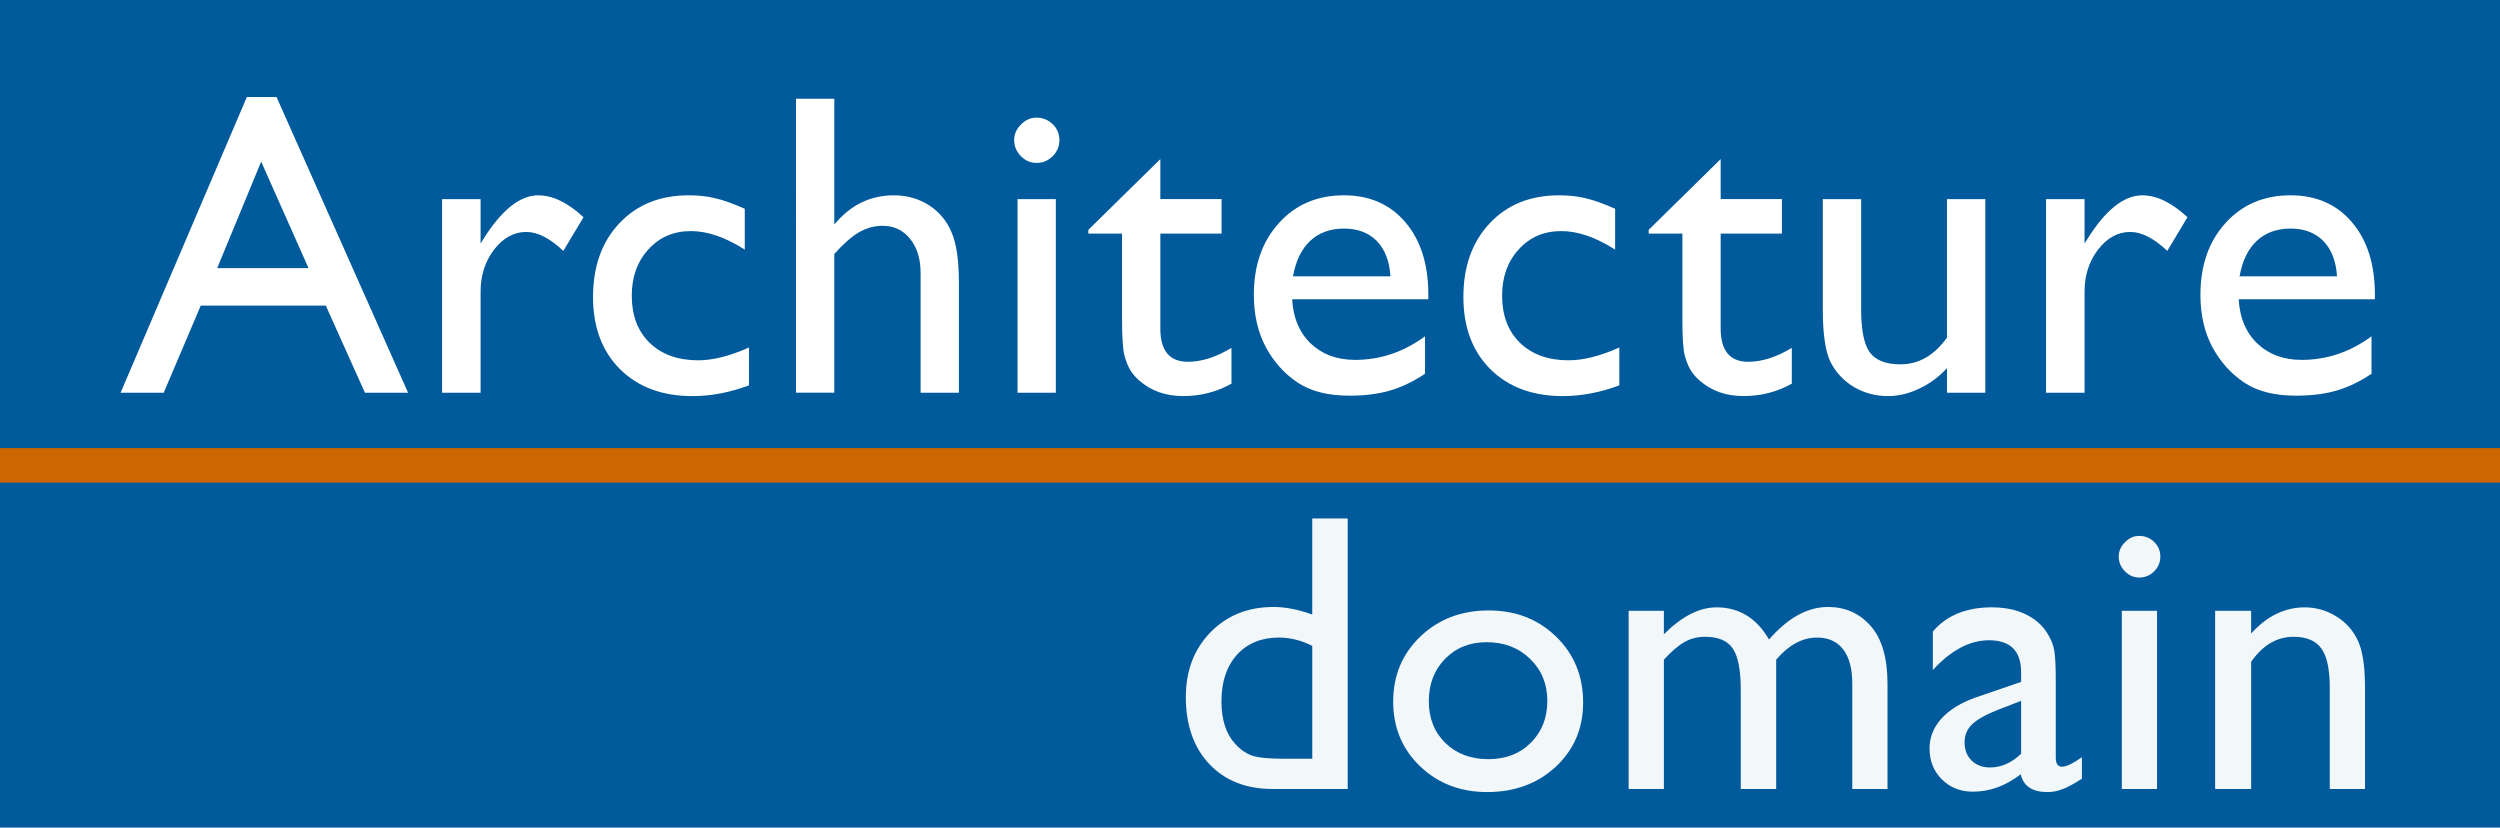
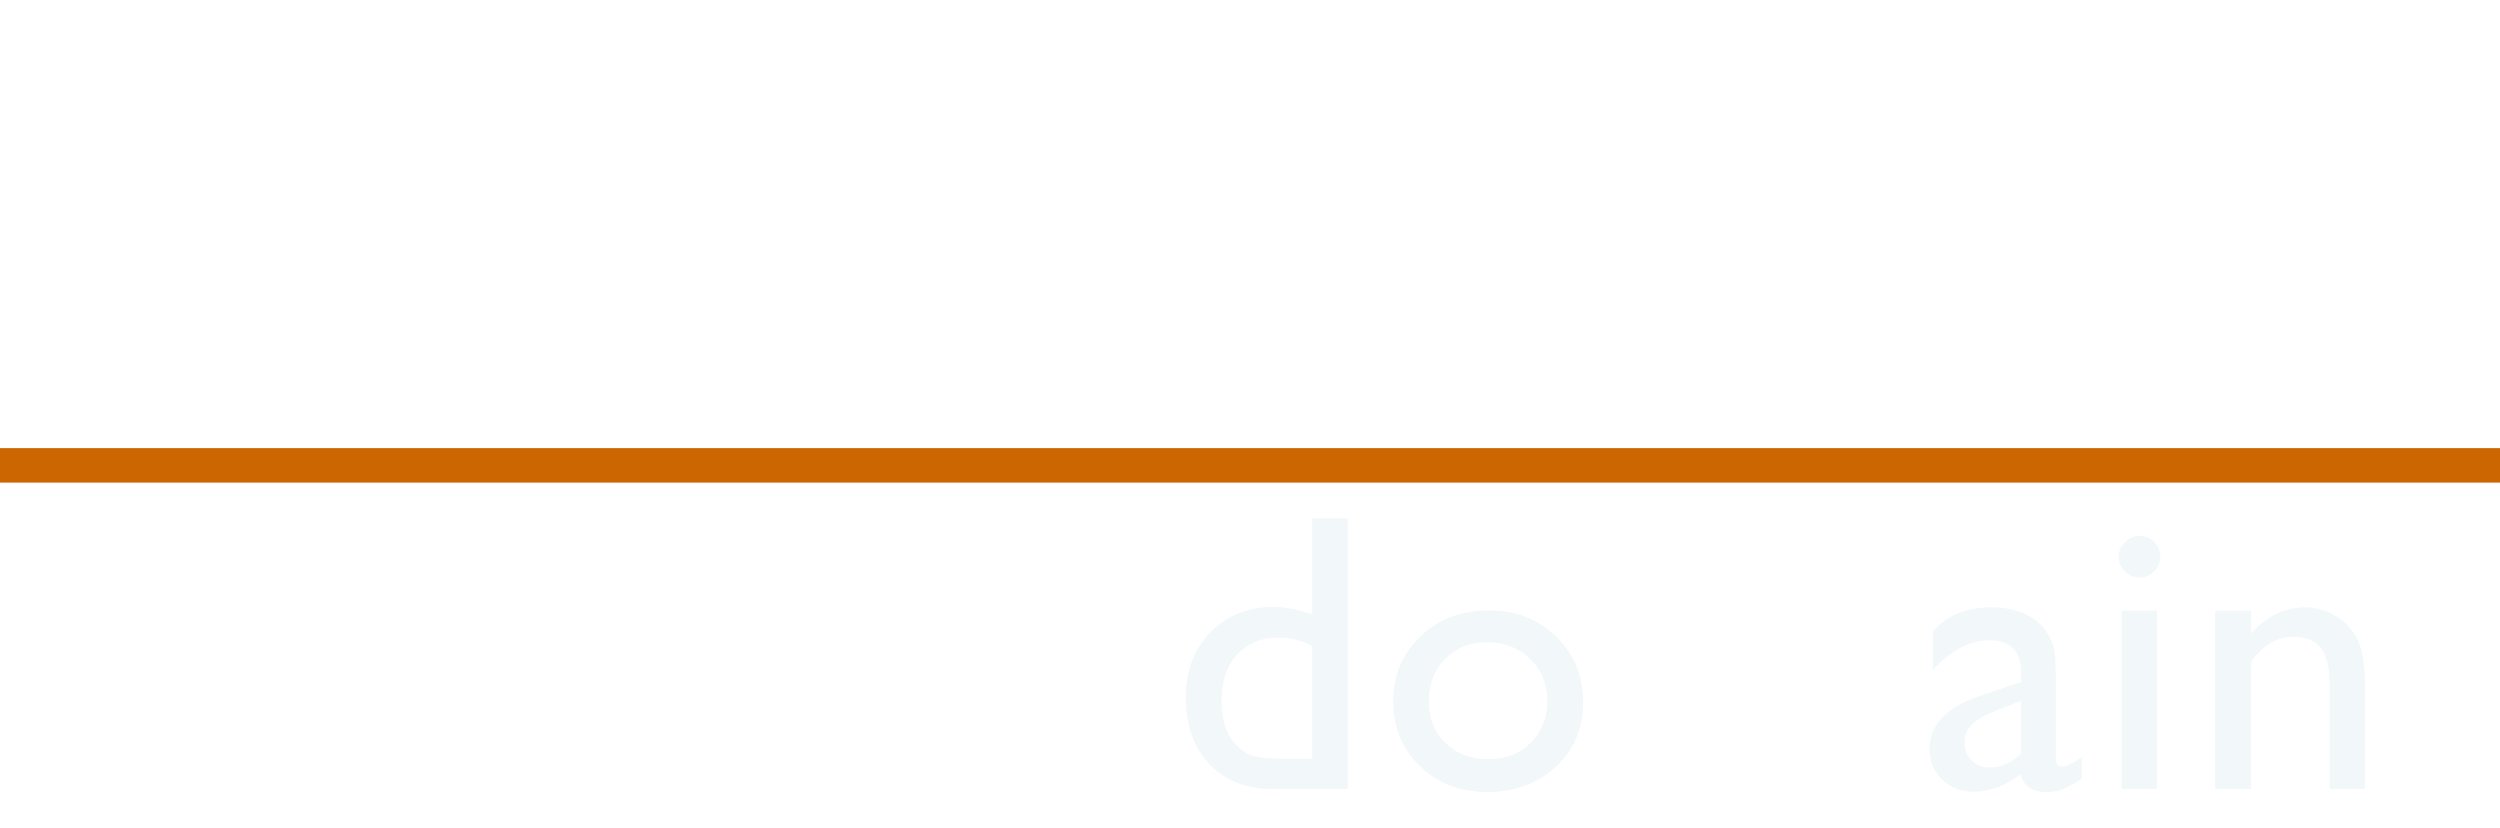
<svg xmlns="http://www.w3.org/2000/svg" xml:space="preserve" version="1.1" overflow="visible" viewBox="0 0 144.999 48" enable-background="new 0 0 144.999 48">
  <g shape-rendering="geometricPrecision" text-rendering="geometricPrecision" image-rendering="optimizeQuality">
    <g id="Background">
    </g>
    <g id="Guides">
    </g>
    <g id="Foreground">
      <g>
        <g>
-           <rect fill-rule="evenodd" width="144.999" fill="#005A9C" clip-rule="evenodd" height="48" />
-         </g>
+           </g>
        <rect fill-rule="evenodd" height="2" width="144.999" clip-rule="evenodd" y="25.991" fill="#CC6600" />
        <g>
          <path fill-rule="evenodd" clip-rule="evenodd" d="M14.318,5.627h1.721l7.629,17.151h-2.502l-2.271-5.054h-7.251     l-2.148,5.054H6.994L14.318,5.627z M17.895,15.552l-2.747-6.177l-2.551,6.177H17.895z" fill="#FFFFFF" />
          <path fill-rule="evenodd" clip-rule="evenodd" d="M27.874,11.548v2.576l0.122-0.195     c1.075-1.733,2.149-2.6,3.223-2.6c0.838,0,1.713,0.423,2.625,1.27l-1.172,1.953c-0.773-0.732-1.489-1.099-2.148-1.099     c-0.717,0-1.339,0.342-1.868,1.025c-0.521,0.684-0.781,1.493-0.781,2.429v5.872H25.64v-11.23H27.874z" fill="#FFFFFF" />
-           <path fill-rule="evenodd" clip-rule="evenodd" d="M43.441,20.154v2.197c-1.115,0.415-2.206,0.623-3.271,0.623     c-1.758,0-3.162-0.521-4.211-1.563c-1.042-1.042-1.563-2.437-1.563-4.187c0-1.766,0.508-3.19,1.525-4.272     c1.017-1.082,2.356-1.623,4.017-1.624c0.577,0,1.094,0.057,1.55,0.171c0.464,0.106,1.034,0.309,1.709,0.61v2.368     c-1.123-0.716-2.165-1.074-3.125-1.074c-1,0-1.823,0.354-2.465,1.062c-0.644,0.7-0.964,1.595-0.964,2.686     c0,1.147,0.345,2.059,1.038,2.734c0.699,0.675,1.639,1.013,2.82,1.013C41.354,20.898,42.333,20.65,43.441,20.154z" fill="#FFFFFF" />
          <path fill-rule="evenodd" clip-rule="evenodd" d="M46.168,5.725h2.222v7.3c0.928-1.131,2.079-1.696,3.455-1.697     c0.749,0,1.42,0.188,2.014,0.562c0.594,0.375,1.034,0.891,1.318,1.55c0.293,0.659,0.439,1.64,0.439,2.942v6.396h-2.222v-6.946     c0-0.822-0.204-1.481-0.61-1.978c-0.399-0.504-0.928-0.756-1.587-0.757c-0.488,0-0.948,0.126-1.379,0.378     c-0.431,0.252-0.907,0.671-1.428,1.257v8.044h-2.222V5.725z" fill="#FFFFFF" />
          <path fill-rule="evenodd" clip-rule="evenodd" d="M60.115,6.824c0.366,0,0.679,0.126,0.94,0.378     c0.26,0.252,0.39,0.562,0.391,0.928c0,0.358-0.13,0.667-0.391,0.928c-0.261,0.261-0.574,0.391-0.94,0.391     c-0.342,0-0.643-0.13-0.903-0.391c-0.26-0.269-0.391-0.578-0.391-0.928c0-0.342,0.13-0.643,0.391-0.903     C59.472,6.958,59.772,6.824,60.115,6.824z M59.016,11.548h2.222v11.23h-2.222V11.548z" fill="#FFFFFF" />
          <path fill-rule="evenodd" clip-rule="evenodd" d="M63.124,13.33l4.175-4.102v2.319h3.552v2.002h-3.552v5.505     c0,1.286,0.533,1.929,1.599,1.929c0.797,0,1.64-0.269,2.527-0.806v2.075c-0.854,0.48-1.787,0.72-2.795,0.72     c-1.018,0-1.864-0.297-2.539-0.891c-0.212-0.179-0.387-0.378-0.525-0.598c-0.139-0.228-0.256-0.521-0.354-0.879     c-0.09-0.366-0.134-1.058-0.134-2.075v-4.98h-1.953V13.33z" fill="#FFFFFF" />
          <path fill-rule="evenodd" clip-rule="evenodd" d="M82.843,17.358h-7.898c0.057,1.074,0.415,1.929,1.074,2.563     c0.667,0.635,1.526,0.952,2.576,0.952c1.465,0,2.816-0.456,4.053-1.367v2.173c-0.684,0.456-1.363,0.781-2.039,0.977     c-0.667,0.195-1.453,0.293-2.356,0.293c-1.237,0-2.238-0.256-3.003-0.769s-1.379-1.2-1.843-2.063     c-0.456-0.871-0.684-1.875-0.684-3.015c0-1.709,0.484-3.096,1.453-4.163c0.968-1.074,2.225-1.611,3.771-1.611     c1.489,0,2.677,0.521,3.564,1.563c0.887,1.042,1.331,2.438,1.331,4.187V17.358z M74.994,16.028h5.652     c-0.057-0.887-0.321-1.57-0.793-2.051c-0.472-0.48-1.107-0.72-1.904-0.72c-0.797,0-1.453,0.24-1.965,0.72     C75.479,14.458,75.149,15.141,74.994,16.028z" fill="#FFFFFF" />
          <path fill-rule="evenodd" clip-rule="evenodd" d="M93.921,20.154v2.197c-1.115,0.415-2.206,0.623-3.271,0.623     c-1.758,0-3.162-0.521-4.211-1.563c-1.042-1.042-1.563-2.437-1.563-4.187c0-1.766,0.508-3.19,1.526-4.272     c1.017-1.082,2.355-1.623,4.016-1.624c0.578,0,1.095,0.057,1.55,0.171c0.464,0.106,1.033,0.309,1.709,0.61v2.368     c-1.123-0.716-2.165-1.074-3.125-1.074c-1.001,0-1.823,0.354-2.466,1.062c-0.643,0.7-0.964,1.595-0.964,2.686     c0,1.147,0.346,2.059,1.038,2.734c0.7,0.675,1.64,1.013,2.82,1.013C91.833,20.898,92.814,20.65,93.921,20.154z" fill="#FFFFFF" />
          <path fill-rule="evenodd" clip-rule="evenodd" d="M95.623,13.33l4.175-4.102v2.319h3.552v2.002h-3.552v5.505     c0,1.286,0.533,1.929,1.599,1.929c0.797,0,1.64-0.269,2.527-0.806v2.075c-0.854,0.48-1.786,0.72-2.795,0.72     c-1.017,0-1.864-0.297-2.539-0.891c-0.211-0.179-0.387-0.378-0.525-0.598c-0.138-0.228-0.256-0.521-0.354-0.879     c-0.089-0.366-0.134-1.058-0.134-2.075v-4.98h-1.953V13.33z" fill="#FFFFFF" />
          <path fill-rule="evenodd" clip-rule="evenodd" d="M112.926,22.778V21.35c-0.472,0.513-1.013,0.912-1.624,1.196     c-0.602,0.285-1.205,0.427-1.807,0.427c-0.708,0-1.363-0.175-1.965-0.525c-0.594-0.358-1.046-0.838-1.355-1.44     c-0.301-0.61-0.452-1.62-0.452-3.027v-6.433h2.222v6.409c0,1.18,0.167,2.006,0.5,2.478c0.342,0.464,0.936,0.696,1.782,0.696     c1.058,0,1.957-0.517,2.698-1.55v-8.032h2.222v11.23H112.926z" fill="#FFFFFF" />
          <path fill-rule="evenodd" clip-rule="evenodd" d="M120.903,11.548v2.576l0.122-0.195     c1.074-1.733,2.148-2.6,3.223-2.6c0.838,0,1.713,0.423,2.625,1.27l-1.172,1.953c-0.773-0.732-1.489-1.099-2.148-1.099     c-0.716,0-1.339,0.342-1.868,1.025c-0.521,0.684-0.781,1.493-0.781,2.429v5.872h-2.234v-11.23H120.903z" fill="#FFFFFF" />
          <path fill-rule="evenodd" clip-rule="evenodd" d="M137.742,17.358h-7.897c0.057,1.074,0.415,1.929,1.074,2.563     c0.667,0.635,1.525,0.952,2.576,0.952c1.464,0,2.814-0.456,4.052-1.367v2.173c-0.684,0.456-1.362,0.781-2.038,0.977     c-0.668,0.195-1.453,0.293-2.355,0.293c-1.238,0-2.239-0.256-3.003-0.769c-0.765-0.513-1.379-1.2-1.843-2.063     c-0.456-0.871-0.684-1.875-0.684-3.015c0-1.709,0.484-3.096,1.453-4.163c0.968-1.074,2.226-1.611,3.772-1.611     c1.489,0,2.678,0.521,3.564,1.563c0.887,1.042,1.33,2.438,1.33,4.187V17.358z M129.894,16.028h5.652     c-0.058-0.887-0.322-1.57-0.794-2.051c-0.472-0.48-1.106-0.72-1.904-0.72c-0.798,0-1.453,0.24-1.965,0.72     C130.377,14.458,130.048,15.141,129.894,16.028z" fill="#FFFFFF" />
        </g>
        <g>
-           <path fill-rule="evenodd" clip-rule="evenodd" d="M76.111,30.071h2.055V45.76h-4.369     c-1.527,0-2.748-0.483-3.661-1.448c-0.906-0.966-1.359-2.261-1.359-3.886c0-1.52,0.475-2.77,1.426-3.751     c0.958-0.98,2.178-1.471,3.661-1.471c0.688,0,1.437,0.146,2.246,0.438V30.071z M76.111,44.008v-6.547     c-0.637-0.322-1.28-0.483-1.932-0.483c-1.019,0-1.831,0.333-2.437,1c-0.599,0.666-0.898,1.564-0.898,2.695     c0,1.063,0.262,1.883,0.786,2.459c0.314,0.345,0.647,0.577,1,0.696c0.352,0.12,0.984,0.18,1.898,0.18H76.111z" fill="#F2F7FA" />
+           <path fill-rule="evenodd" clip-rule="evenodd" d="M76.111,30.071h2.055V45.76h-4.369     c-1.527,0-2.748-0.483-3.661-1.448c-0.906-0.966-1.359-2.261-1.359-3.886c0-1.52,0.475-2.77,1.426-3.751     c0.958-0.98,2.178-1.471,3.661-1.471c0.688,0,1.437,0.146,2.246,0.438V30.071M76.111,44.008v-6.547     c-0.637-0.322-1.28-0.483-1.932-0.483c-1.019,0-1.831,0.333-2.437,1c-0.599,0.666-0.898,1.564-0.898,2.695     c0,1.063,0.262,1.883,0.786,2.459c0.314,0.345,0.647,0.577,1,0.696c0.352,0.12,0.984,0.18,1.898,0.18H76.111z" fill="#F2F7FA" />
          <path fill-rule="evenodd" clip-rule="evenodd" d="M86.341,35.405c1.572,0,2.878,0.509,3.919,1.527     c1.041,1.011,1.561,2.284,1.561,3.818c0,1.49-0.528,2.729-1.583,3.718c-1.056,0.98-2.385,1.471-3.987,1.471     c-1.55,0-2.845-0.498-3.886-1.494c-1.041-1.003-1.561-2.253-1.561-3.751c0-1.512,0.524-2.77,1.572-3.773     C83.433,35.911,84.754,35.405,86.341,35.405z M86.229,37.247c-0.981,0-1.786,0.322-2.415,0.966     c-0.629,0.644-0.943,1.464-0.943,2.46c0,0.988,0.322,1.797,0.966,2.426c0.644,0.621,1.471,0.932,2.482,0.932     c1.003,0,1.823-0.314,2.459-0.943c0.644-0.636,0.965-1.448,0.966-2.437c0-0.98-0.333-1.793-1-2.437     C88.078,37.569,87.24,37.248,86.229,37.247z" fill="#F2F7FA" />
-           <path fill-rule="evenodd" clip-rule="evenodd" d="M103.018,38.258v7.502h-2.055v-5.75     c0-1.146-0.154-1.943-0.46-2.392c-0.307-0.457-0.842-0.685-1.606-0.685c-0.427,0-0.82,0.098-1.179,0.292     c-0.352,0.195-0.756,0.539-1.213,1.033v7.502H94.46V35.428h2.044v1.359c1.041-1.041,2.059-1.561,3.055-1.561     c1.31,0,2.324,0.622,3.043,1.865c1.093-1.258,2.234-1.887,3.425-1.887c1.003,0,1.827,0.367,2.471,1.101     c0.651,0.734,0.977,1.854,0.977,3.358v6.098h-2.044v-6.12c0-0.861-0.176-1.52-0.528-1.977c-0.352-0.457-0.857-0.685-1.516-0.685     C104.542,36.978,103.751,37.404,103.018,38.258z" fill="#F2F7FA" />
          <path fill-rule="evenodd" clip-rule="evenodd" d="M119.234,39.549v4.392c0,0.352,0.12,0.528,0.359,0.528     c0.247,0,0.633-0.184,1.157-0.551v1.247c-0.464,0.299-0.839,0.501-1.124,0.606c-0.277,0.112-0.569,0.168-0.875,0.168     c-0.876,0-1.393-0.344-1.55-1.033c-0.869,0.674-1.793,1.011-2.774,1.011c-0.719,0-1.317-0.235-1.796-0.708     c-0.479-0.479-0.719-1.078-0.719-1.797c0-0.651,0.232-1.231,0.696-1.741c0.472-0.517,1.138-0.924,1.999-1.224l2.617-0.898v-0.55     c0-1.243-0.621-1.864-1.864-1.864c-1.116,0-2.201,0.577-3.257,1.729v-2.235c0.793-0.936,1.936-1.403,3.425-1.404     c1.116,0,2.01,0.292,2.684,0.876c0.225,0.188,0.427,0.438,0.606,0.752c0.18,0.307,0.292,0.618,0.337,0.933     C119.208,38.093,119.234,38.681,119.234,39.549z M117.224,43.716V40.65l-1.37,0.528c-0.696,0.277-1.19,0.558-1.482,0.842     c-0.285,0.277-0.427,0.625-0.427,1.044c0,0.427,0.135,0.775,0.404,1.044c0.277,0.27,0.633,0.404,1.067,0.404     C116.067,44.513,116.67,44.248,117.224,43.716z" fill="#F2F7FA" />
          <path fill-rule="evenodd" clip-rule="evenodd" d="M124.075,31.082c0.337,0,0.625,0.116,0.865,0.348     c0.239,0.232,0.359,0.517,0.359,0.854c0,0.33-0.12,0.614-0.359,0.854c-0.24,0.24-0.528,0.359-0.865,0.359     c-0.314,0-0.592-0.12-0.831-0.359c-0.24-0.247-0.359-0.531-0.359-0.854c0-0.314,0.12-0.591,0.359-0.831     C123.483,31.205,123.76,31.082,124.075,31.082z M123.064,35.428h2.044V45.76h-2.044V35.428z" fill="#F2F7FA" />
          <path fill-rule="evenodd" clip-rule="evenodd" d="M130.565,35.428v1.314c0.913-1.01,1.95-1.516,3.11-1.516     c0.644,0,1.243,0.169,1.797,0.506c0.554,0.329,0.974,0.786,1.259,1.37c0.291,0.577,0.438,1.494,0.438,2.752v5.907h-2.044v-5.885     c0-1.055-0.161-1.808-0.482-2.257c-0.323-0.457-0.862-0.685-1.617-0.685c-0.966,0-1.786,0.483-2.46,1.449v7.378h-2.089V35.428     H130.565z" fill="#F2F7FA" />
        </g>
      </g>
    </g>
    <g id="Calque_1">
    </g>
    <g id="Layer_1">
    </g>
  </g>
</svg>